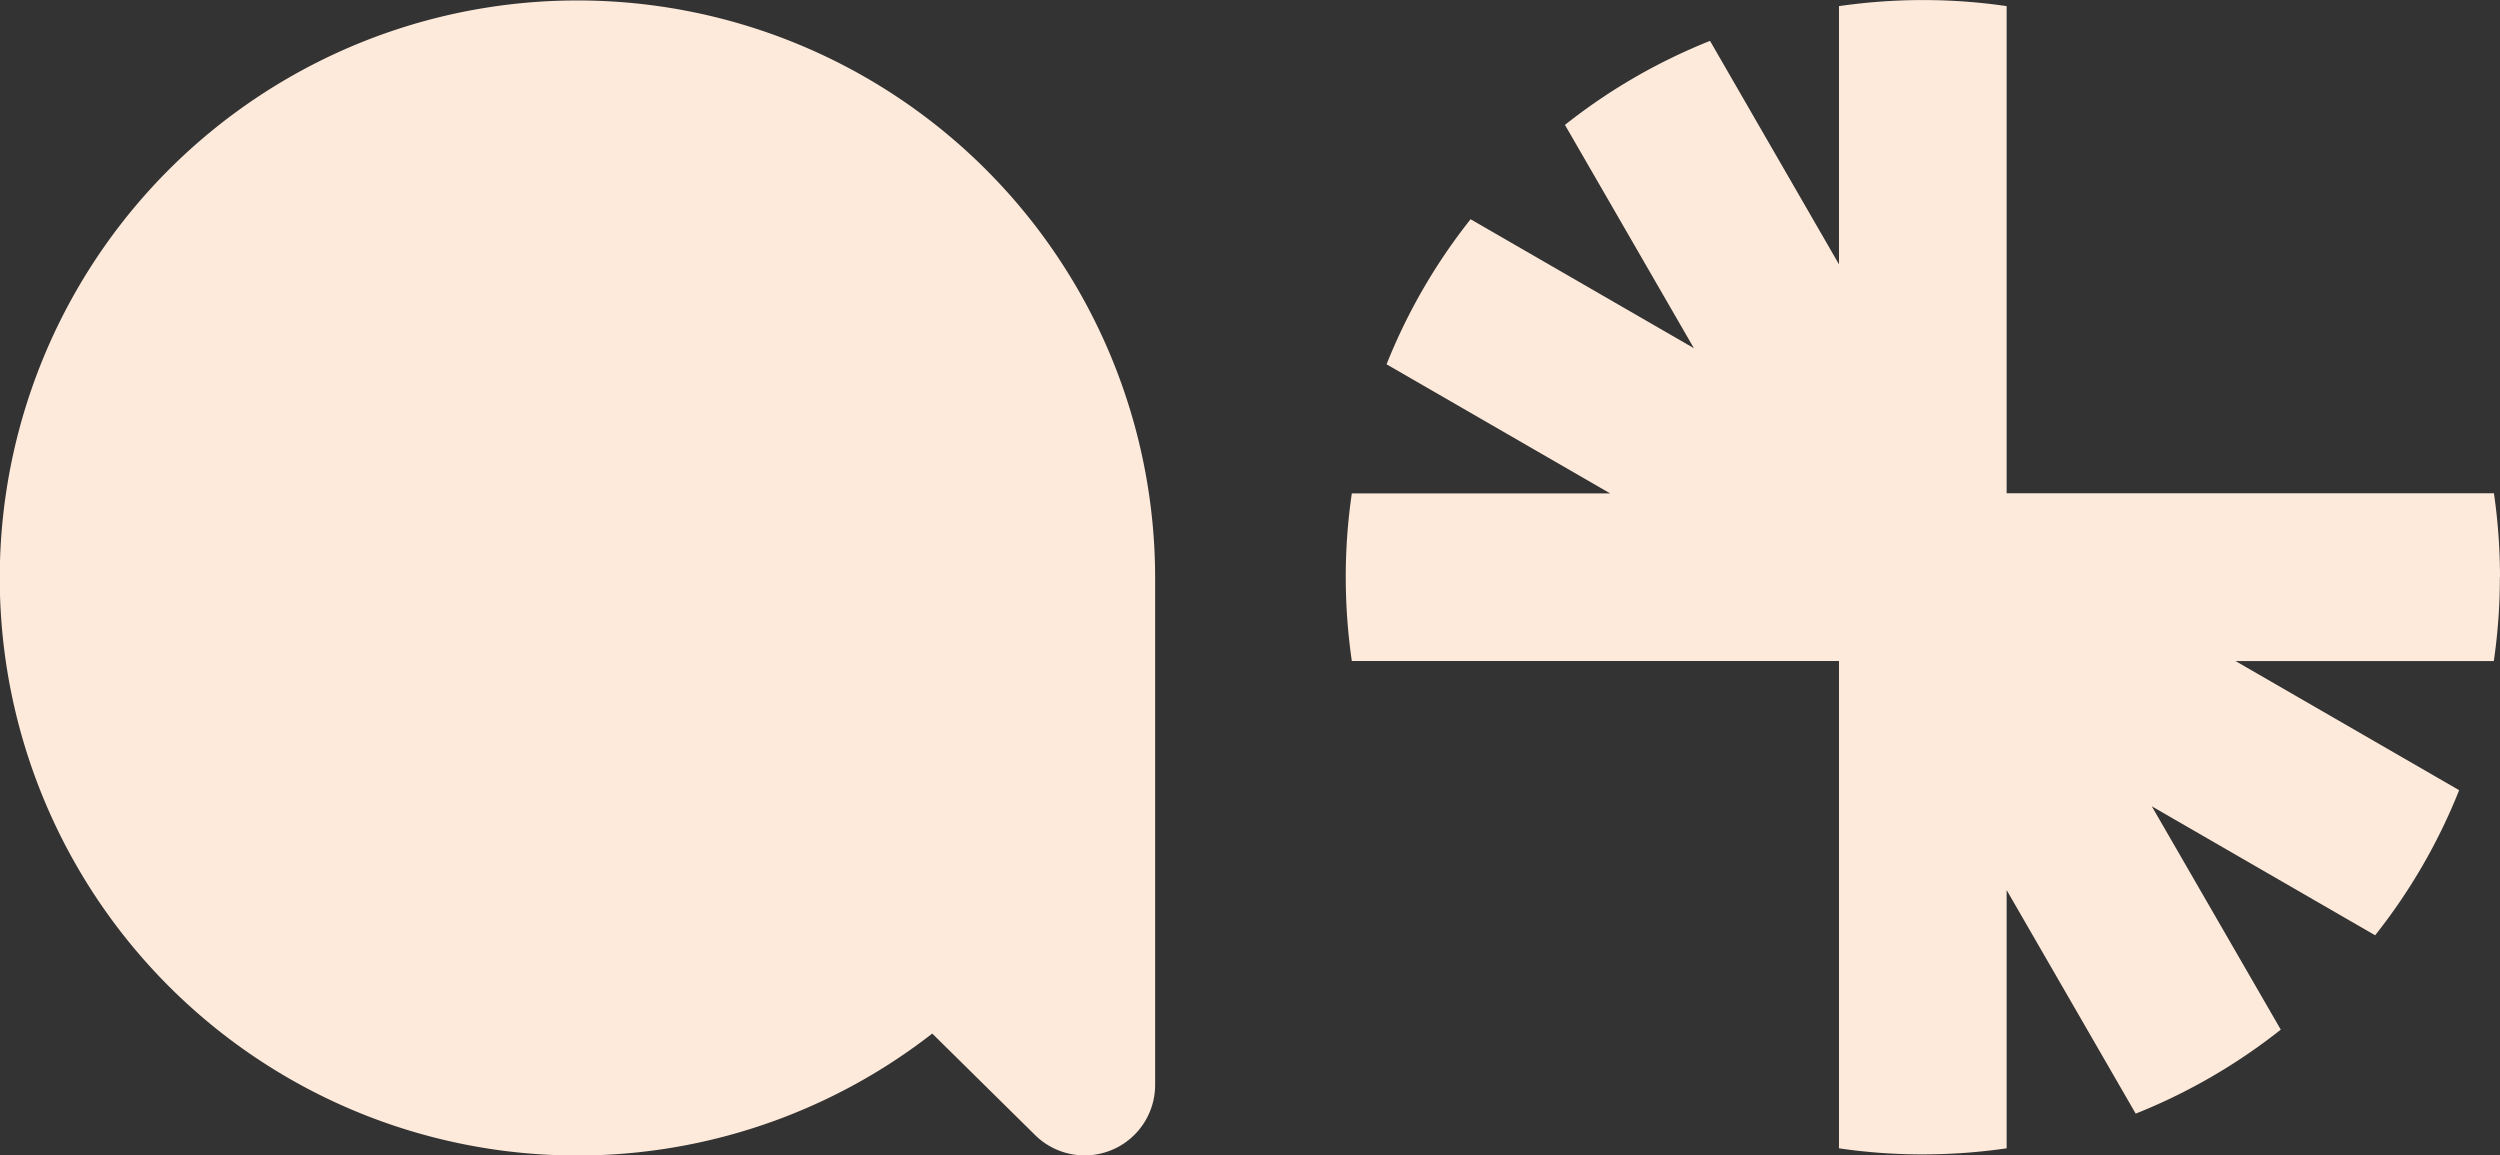
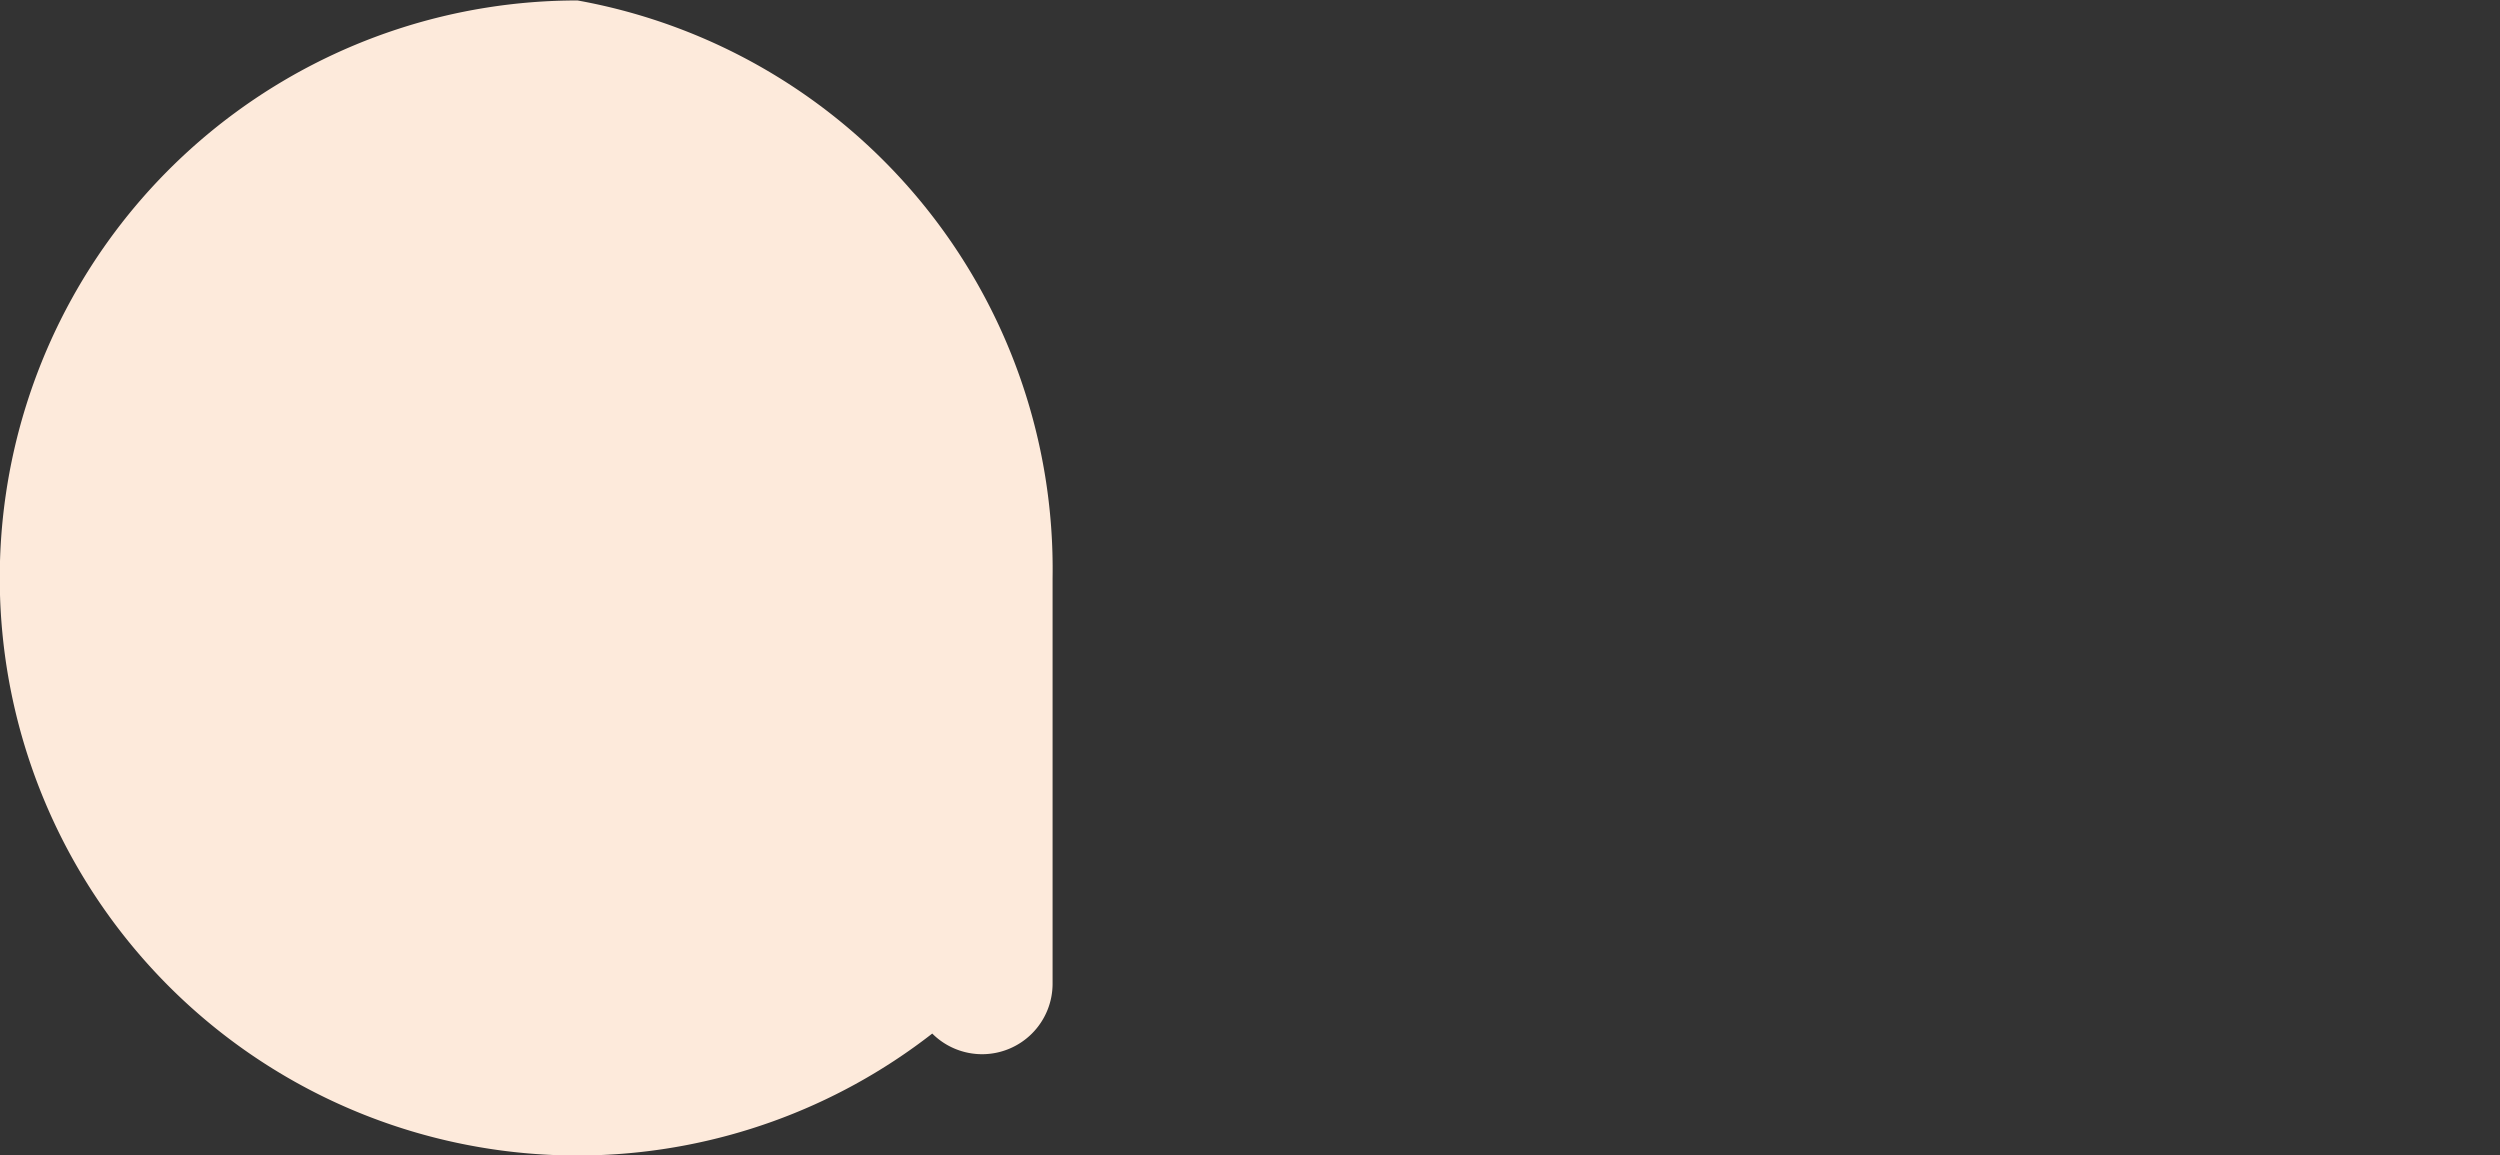
<svg xmlns="http://www.w3.org/2000/svg" width="164.771" height="76.157" viewBox="0 0 164.771 76.157">
  <rect x="0" y="0" width="164.771" height="76.157" fill="#333333" stroke="none" />
  <g id="logo_element_beige_amb_conseil_projet_appartement_303_design_identite_graphique_studio_metz" transform="translate(0 -0.65)">
-     <path id="Tracé_8455" data-name="Tracé 8455" d="M38.064.71A38.064,38.064,0,1,0,61.443,68.8l6.759,6.67a4.646,4.646,0,0,0,7.931-3.286V38.769A38.064,38.064,0,0,0,38.064.71Z" transform="translate(0 -0.03)" fill="#fdeadb" />
-     <path id="Tracé_8456" data-name="Tracé 8456" d="M256.128,38.689a38.616,38.616,0,0,0-.4-5.527H223.611V1.054a37.851,37.851,0,0,0-5.522-.4,38.671,38.671,0,0,0-5.527.4V18.073l-8.5-14.729A38.1,38.1,0,0,0,194.5,8.881L203,23.6l-14.719-8.5a37.946,37.946,0,0,0-5.537,9.561l14.734,8.507H180.454a37.87,37.87,0,0,0-.4,5.527,38.5,38.5,0,0,0,.4,5.522h32.108V76.334a37.867,37.867,0,0,0,5.527.4,38.5,38.5,0,0,0,5.522-.4V59.314l8.507,14.734a38.182,38.182,0,0,0,9.561-5.537l-8.5-14.719,14.719,8.5a37.945,37.945,0,0,0,5.537-9.561L238.7,44.221h17.019a37.846,37.846,0,0,0,.4-5.522Z" transform="translate(-91.357 0)" fill="#fdeadb" />
+     <path id="Tracé_8455" data-name="Tracé 8455" d="M38.064.71A38.064,38.064,0,1,0,61.443,68.8a4.646,4.646,0,0,0,7.931-3.286V38.769A38.064,38.064,0,0,0,38.064.71Z" transform="translate(0 -0.03)" fill="#fdeadb" />
  </g>
</svg>